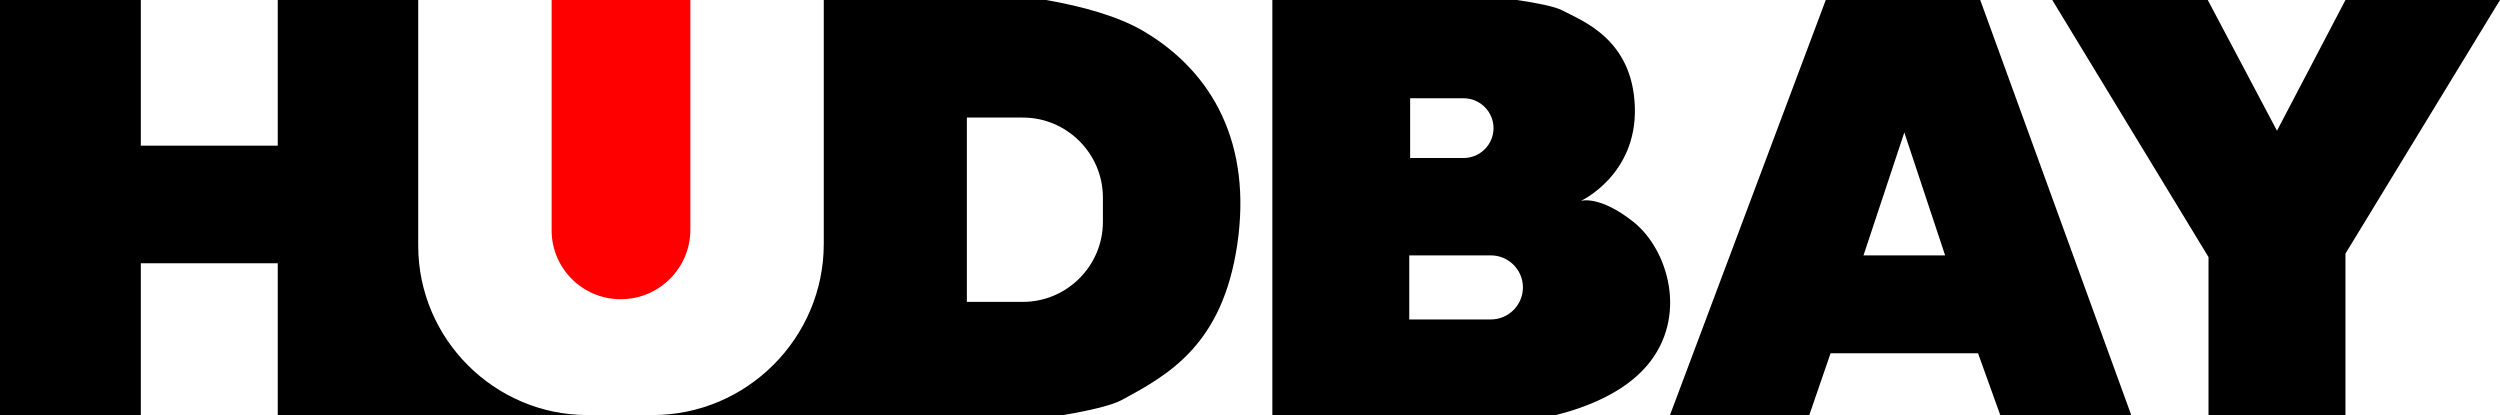
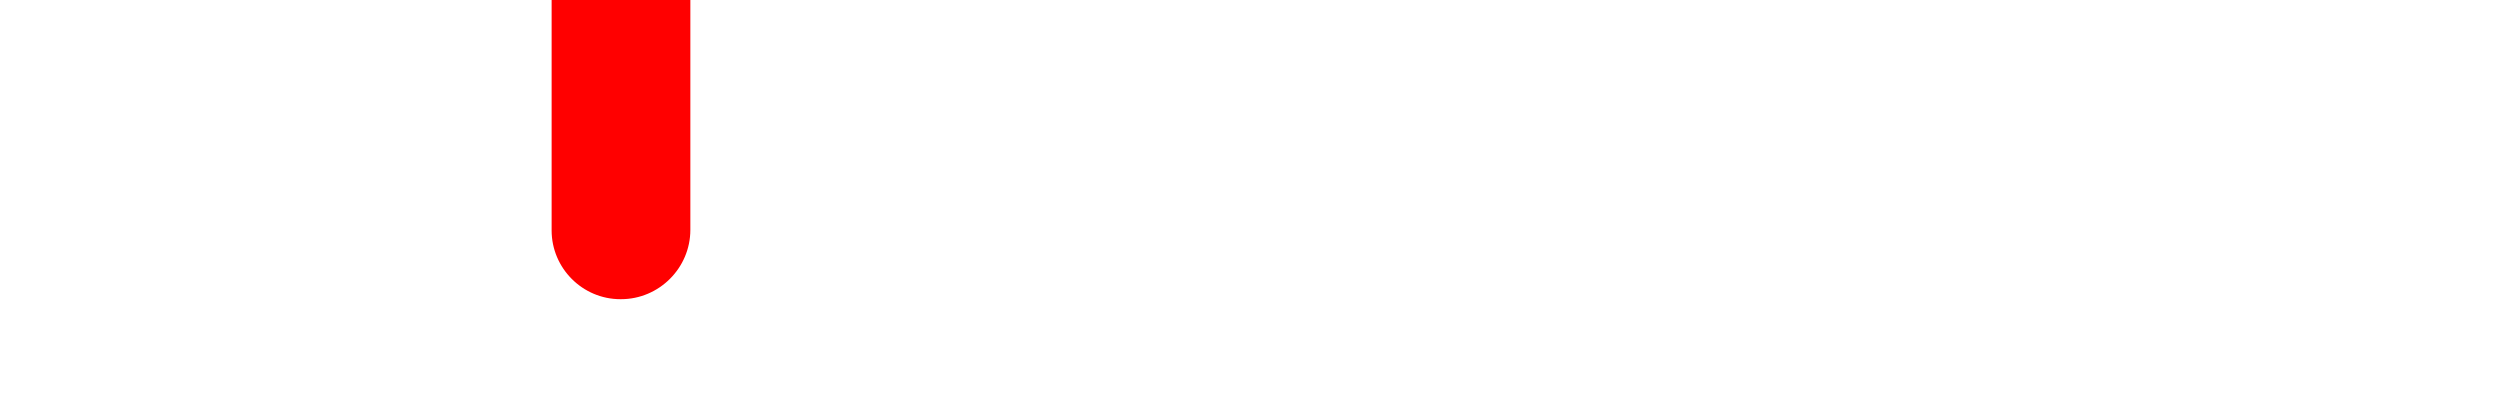
<svg xmlns="http://www.w3.org/2000/svg" xml:space="preserve" width="27.502mm" height="4.566mm" style="shape-rendering:geometricPrecision; text-rendering:geometricPrecision; image-rendering:optimizeQuality; fill-rule:evenodd; clip-rule:evenodd" viewBox="0 0 771.13 128.02">
  <defs>
    <style type="text/css"> .fil0 {fill:black} .fil1 {fill:red} </style>
  </defs>
  <g id="Capa_x0020_1">
    <g id="_2644541514656">
-       <path class="fil0" d="M-0 0l43.43 0 0 44.92 42.24 0 0 -44.92 43.33 0 0 75.79c0,28.73 23.5,52.23 52.23,52.23l-95.56 0 0 -46.81 -42.24 0 0 46.81 -43.43 0 0 -128.02zm587.39 78.77l12.59 0 -12.59 -37.91 -12.59 37.91 12.59 0zm-152.43 -48.46l16.51 0c5.06,0 9.21,4.14 9.21,9.21l0 0c0,5.06 -4.14,9.21 -9.21,9.21l-16.51 0 0 -18.41zm-0.27 48.46l25.18 0c5.44,0 9.88,4.45 9.88,9.88l0 0c0,5.44 -4.45,9.88 -9.88,9.88l-25.18 0 0 -19.77zm-136.46 -42.51l17.29 0c13.57,0 24.67,11.1 24.67,24.67l0 7.51c0,13.57 -11.1,24.67 -24.67,24.67l-17.29 0 0 -56.86zm-44.14 -36.26l68.59 0c10.92,1.91 22.19,4.93 30.24,9.72 21.39,12.72 33.3,34.93 28.7,65.8 -4.6,30.86 -21.12,40.07 -35.74,47.92 -2.95,1.58 -9.43,3.13 -17.87,4.58l-126.69 0c29.02,0 52.77,-23.75 52.77,-52.77l0 -75.25zm138.36 0l75.45 0c6.07,0.89 11.71,1.99 14.03,3.22 6.09,3.22 21.66,8.8 22.34,29.78 0.68,20.98 -16.65,28.97 -16.65,28.97 0,0 5.69,-1.9 16.25,6.5 10.56,8.39 17.06,29.24 4.06,44.4 -7.27,8.48 -19.02,12.89 -27.97,15.14l-87.5 0 0 -128.02zm170.71 0l47.65 0 46.57 128.02 -40.4 0 -6.85 -19.06 -45.49 0 -6.56 19.06 -42.97 0 48.05 -128.02zm69.86 0l47.97 0 21.35 40.32 21.12 -40.32 47.67 0 -47.67 78.22 0 49.79 -42.24 0 0 -48.71 -48.2 -79.31z" />
      <path class="fil1" d="M212.94 0l0 70.89c0,11.76 -9.63,21.39 -21.39,21.39l-0.19 0c-11.66,0 -21.21,-9.54 -21.21,-21.21l0 -71.07 42.78 0z" />
    </g>
  </g>
</svg>